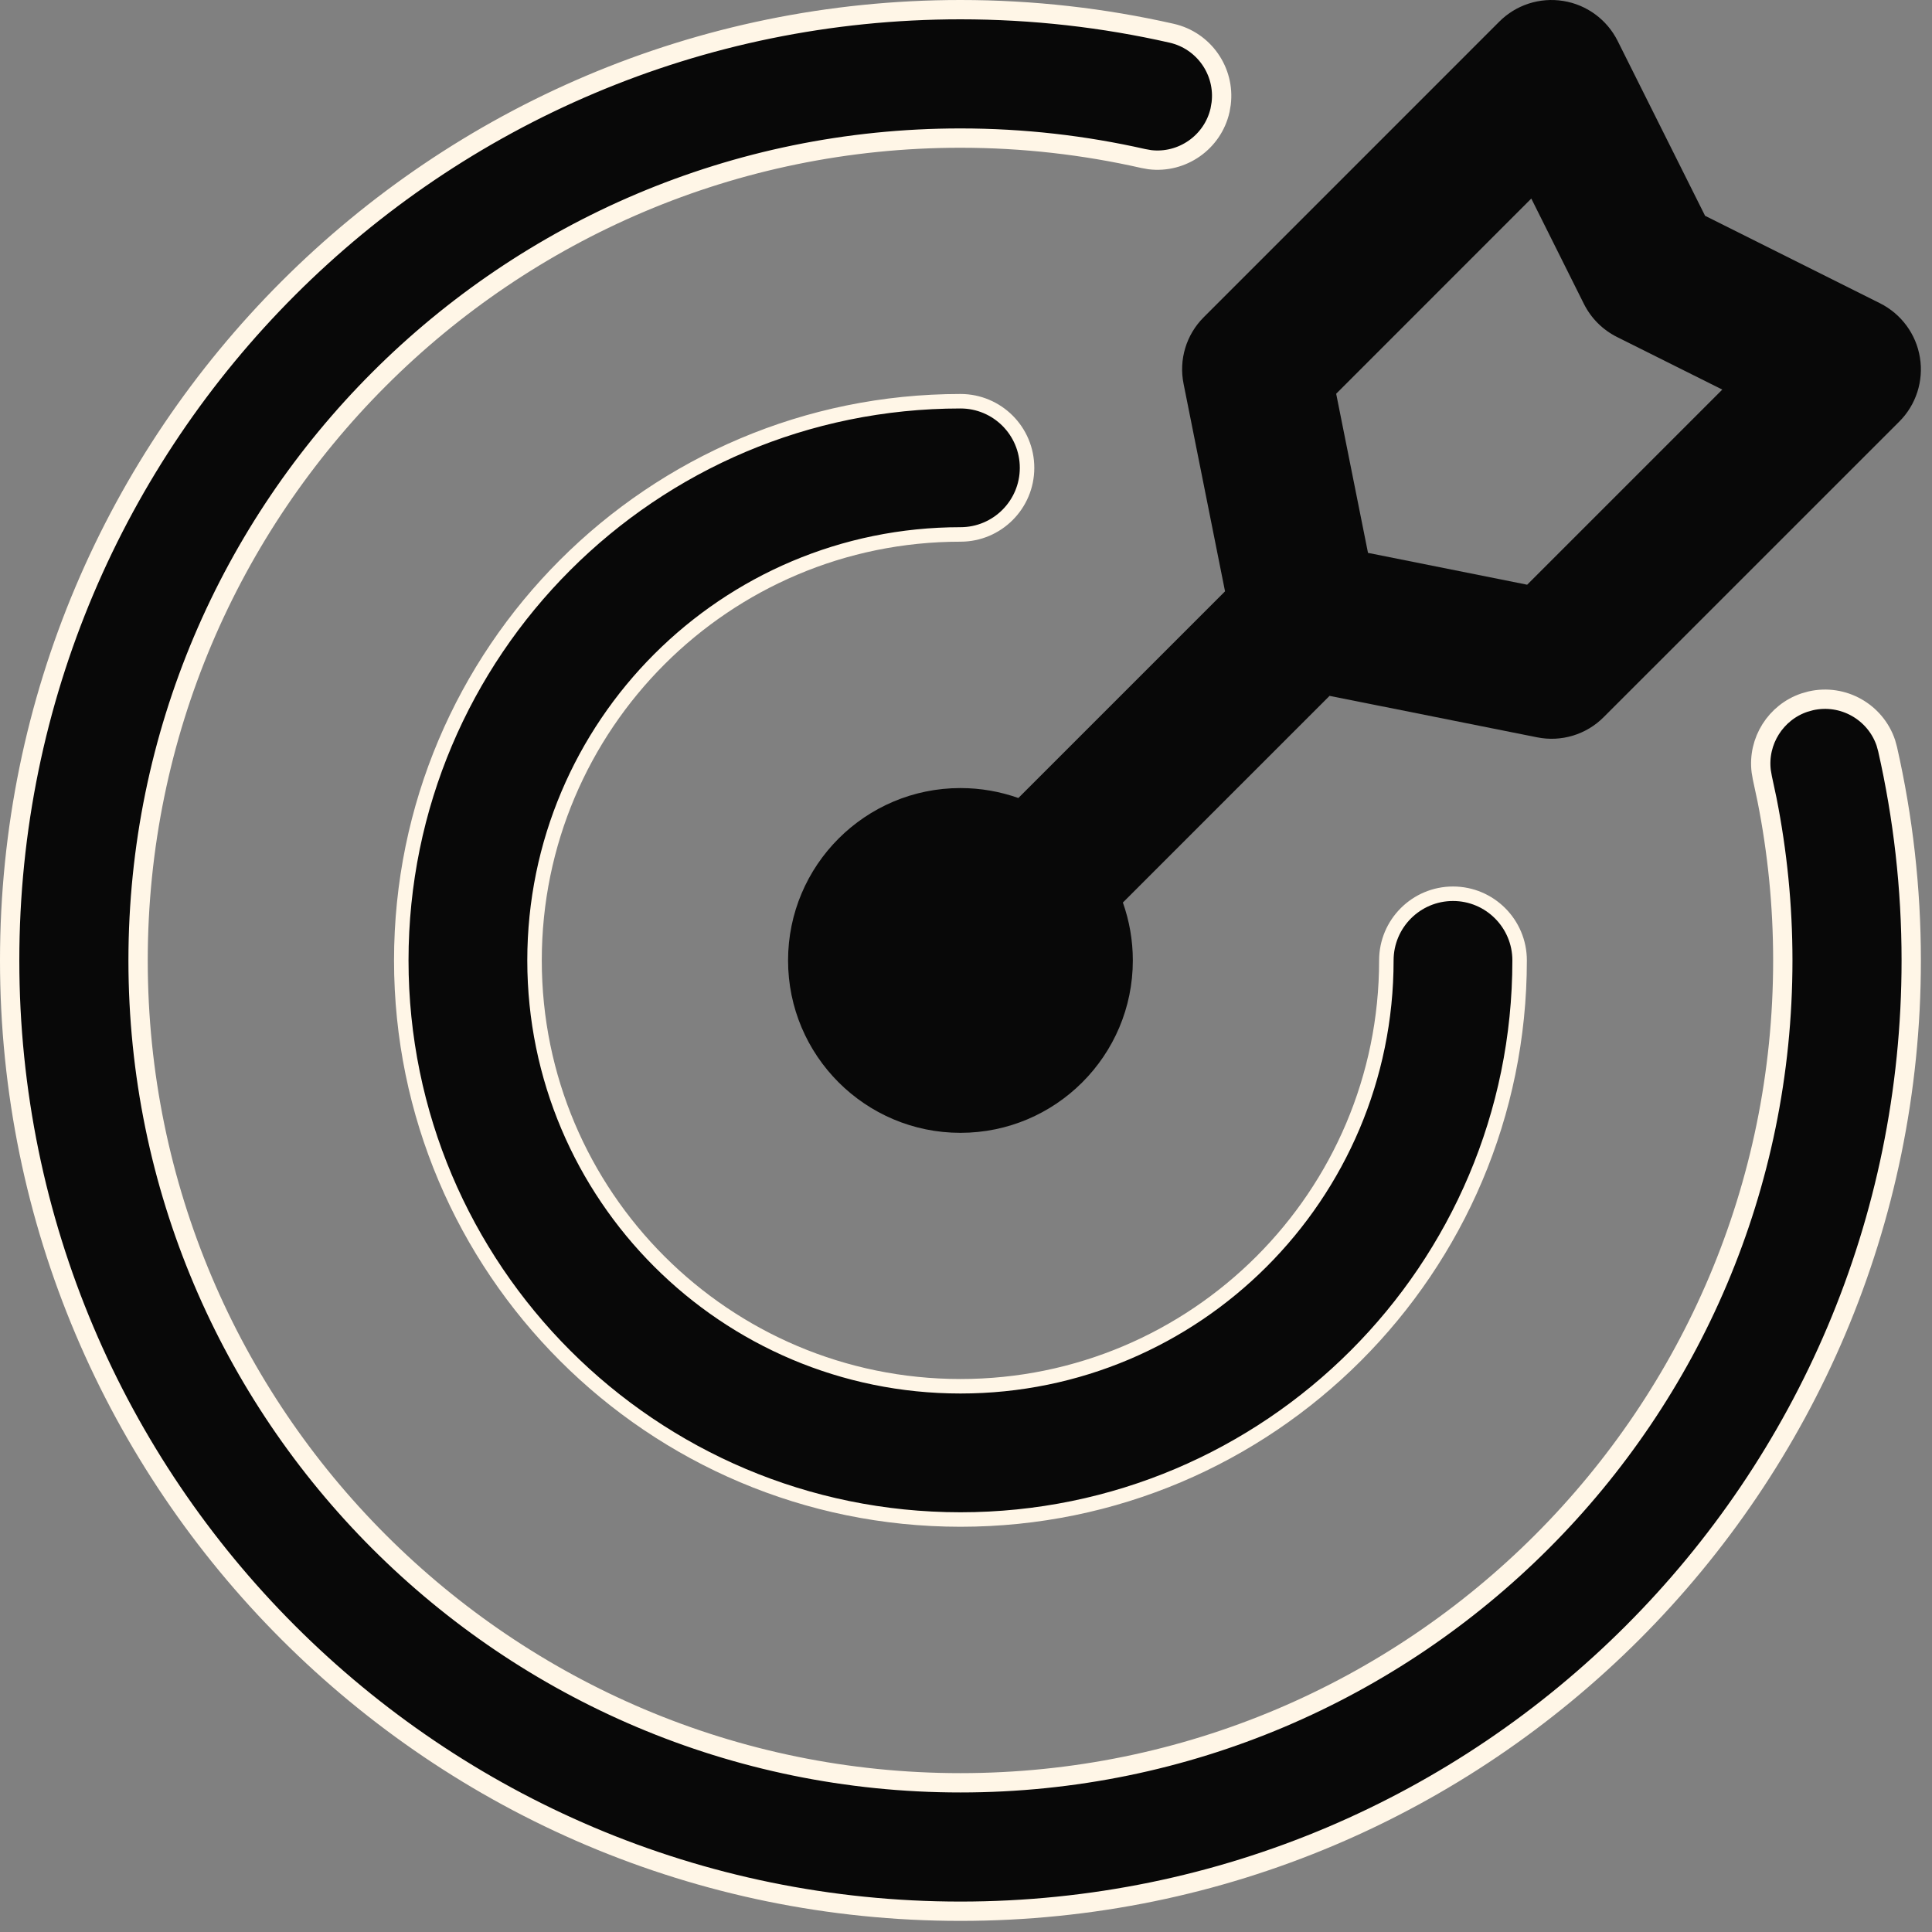
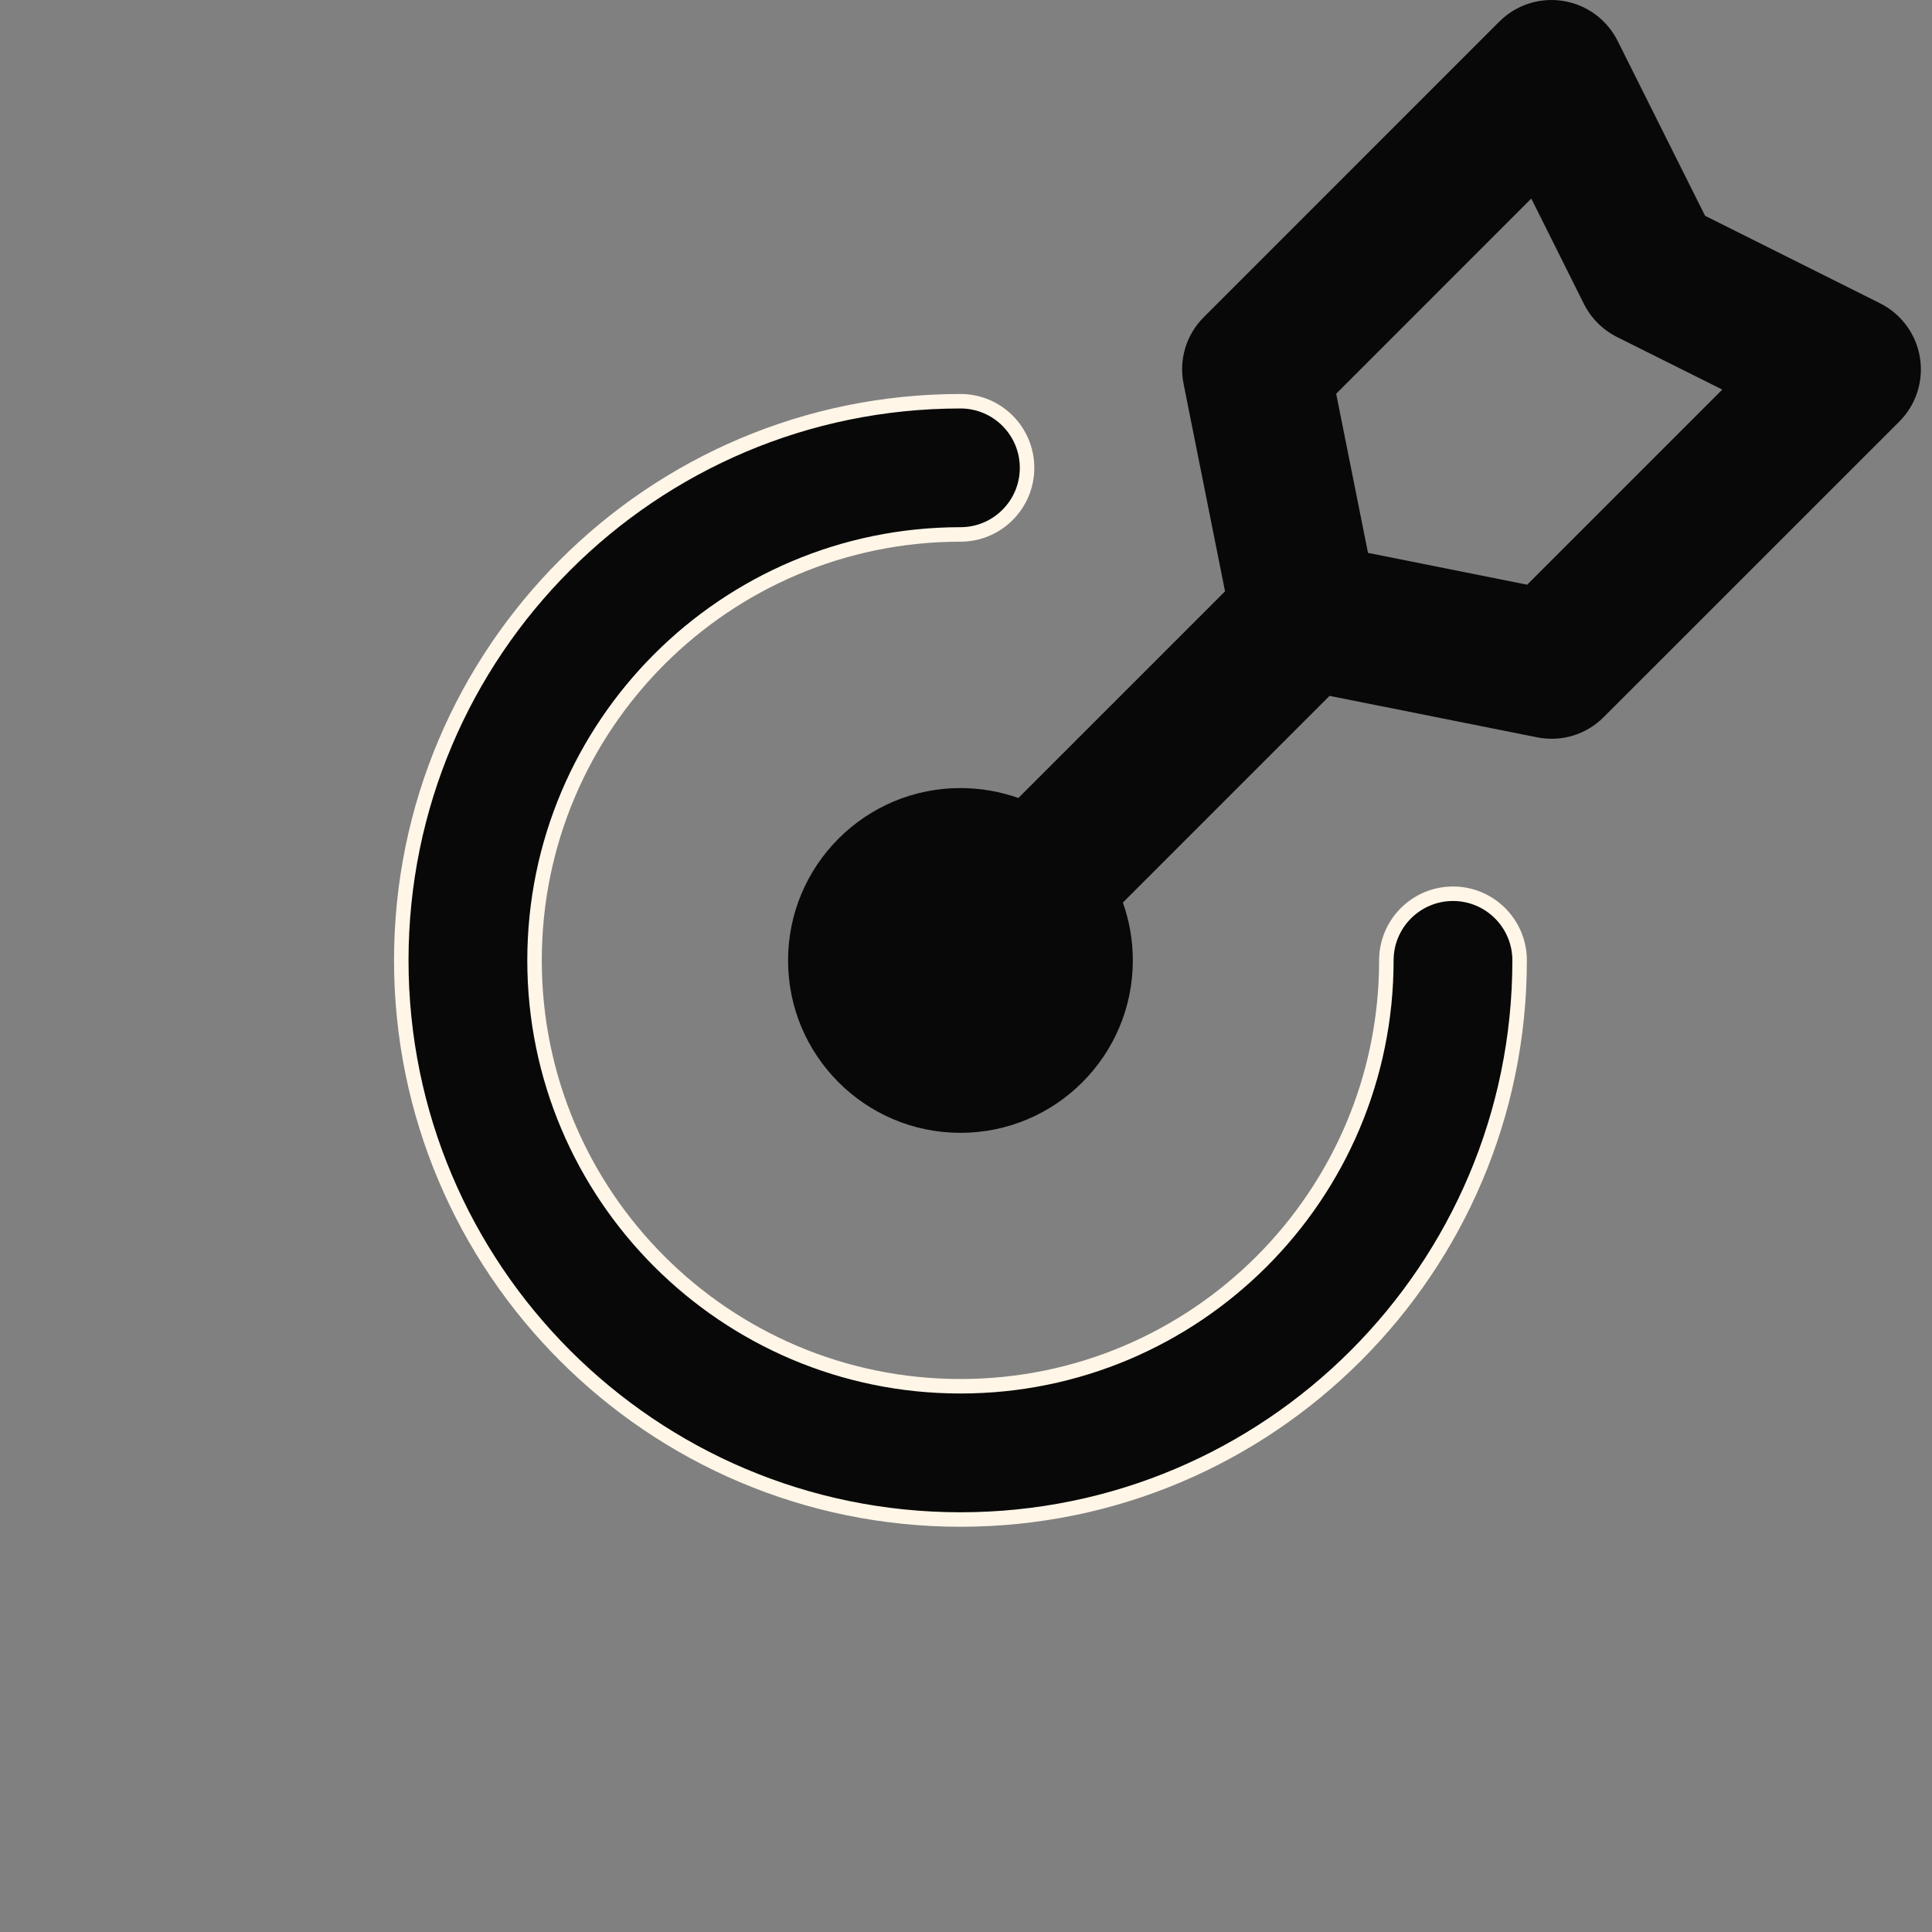
<svg xmlns="http://www.w3.org/2000/svg" width="40" height="40" viewBox="0 0 40 40" fill="none">
  <rect x="0" y="0" width="40" height="40" fill="#808080" stroke="none" />
-   <path d="M19.885 0.2C21.387 0.2 22.851 0.369 24.258 0.688V0.688C24.929 0.841 25.366 1.477 25.283 2.146L25.26 2.28V2.281C25.108 2.95 24.471 3.388 23.804 3.306L23.67 3.282C22.452 3.006 21.185 2.859 19.885 2.859C10.489 2.86 2.86 10.489 2.859 19.885C2.859 29.281 10.489 36.911 19.885 36.911C29.281 36.911 36.911 29.281 36.911 19.885C36.911 18.747 36.798 17.636 36.585 16.56L36.487 16.101V16.1L36.464 15.967C36.387 15.344 36.764 14.747 37.358 14.547L37.489 14.51C38.161 14.357 38.83 14.742 39.045 15.381L39.081 15.512C39.4 16.919 39.57 18.383 39.57 19.885C39.57 30.749 30.749 39.57 19.885 39.57C9.021 39.57 0.2 30.749 0.2 19.885C0.2 9.021 9.021 0.2 19.885 0.2Z" fill="#080808" stroke="#FFF6E7" stroke-width="0.4" />
  <path d="M19.886 8.307C20.647 8.307 21.264 8.924 21.264 9.686C21.264 10.447 20.647 11.065 19.886 11.065C15.018 11.065 11.067 15.016 11.067 19.884C11.067 24.751 15.018 28.701 19.886 28.701C24.753 28.701 28.703 24.751 28.703 19.884C28.703 19.122 29.321 18.504 30.083 18.504C30.844 18.504 31.462 19.122 31.462 19.884C31.461 26.274 26.276 31.46 19.886 31.46C13.495 31.46 8.309 26.274 8.308 19.884C8.308 13.493 13.495 8.307 19.886 8.307Z" fill="#080808" stroke="#FFF6E7" stroke-width="0.3" />
  <path fill-rule="evenodd" clip-rule="evenodd" d="M25.363 12.243L21.084 16.522C20.709 16.389 20.305 16.316 19.885 16.316C17.915 16.316 16.316 17.915 16.316 19.885C16.316 21.855 17.915 23.454 19.885 23.454C21.855 23.454 23.454 21.855 23.454 19.885C23.454 19.465 23.381 19.061 23.248 18.686L27.527 14.407L31.822 15.265C32.324 15.367 32.842 15.21 33.203 14.847L39.322 8.729C39.67 8.382 39.829 7.888 39.75 7.403C39.672 6.918 39.364 6.5 38.924 6.279L35.302 4.468L33.491 0.846C33.27 0.406 32.852 0.098 32.367 0.02C31.881 -0.059 31.388 0.1 31.041 0.448L24.923 6.567C24.56 6.928 24.403 7.446 24.505 7.948L25.363 12.243ZM31.704 4.111L32.793 6.292C32.942 6.589 33.181 6.828 33.478 6.977L35.658 8.066L31.618 12.106L28.323 11.447L27.664 8.152L31.704 4.111Z" fill="#080808" />
</svg>